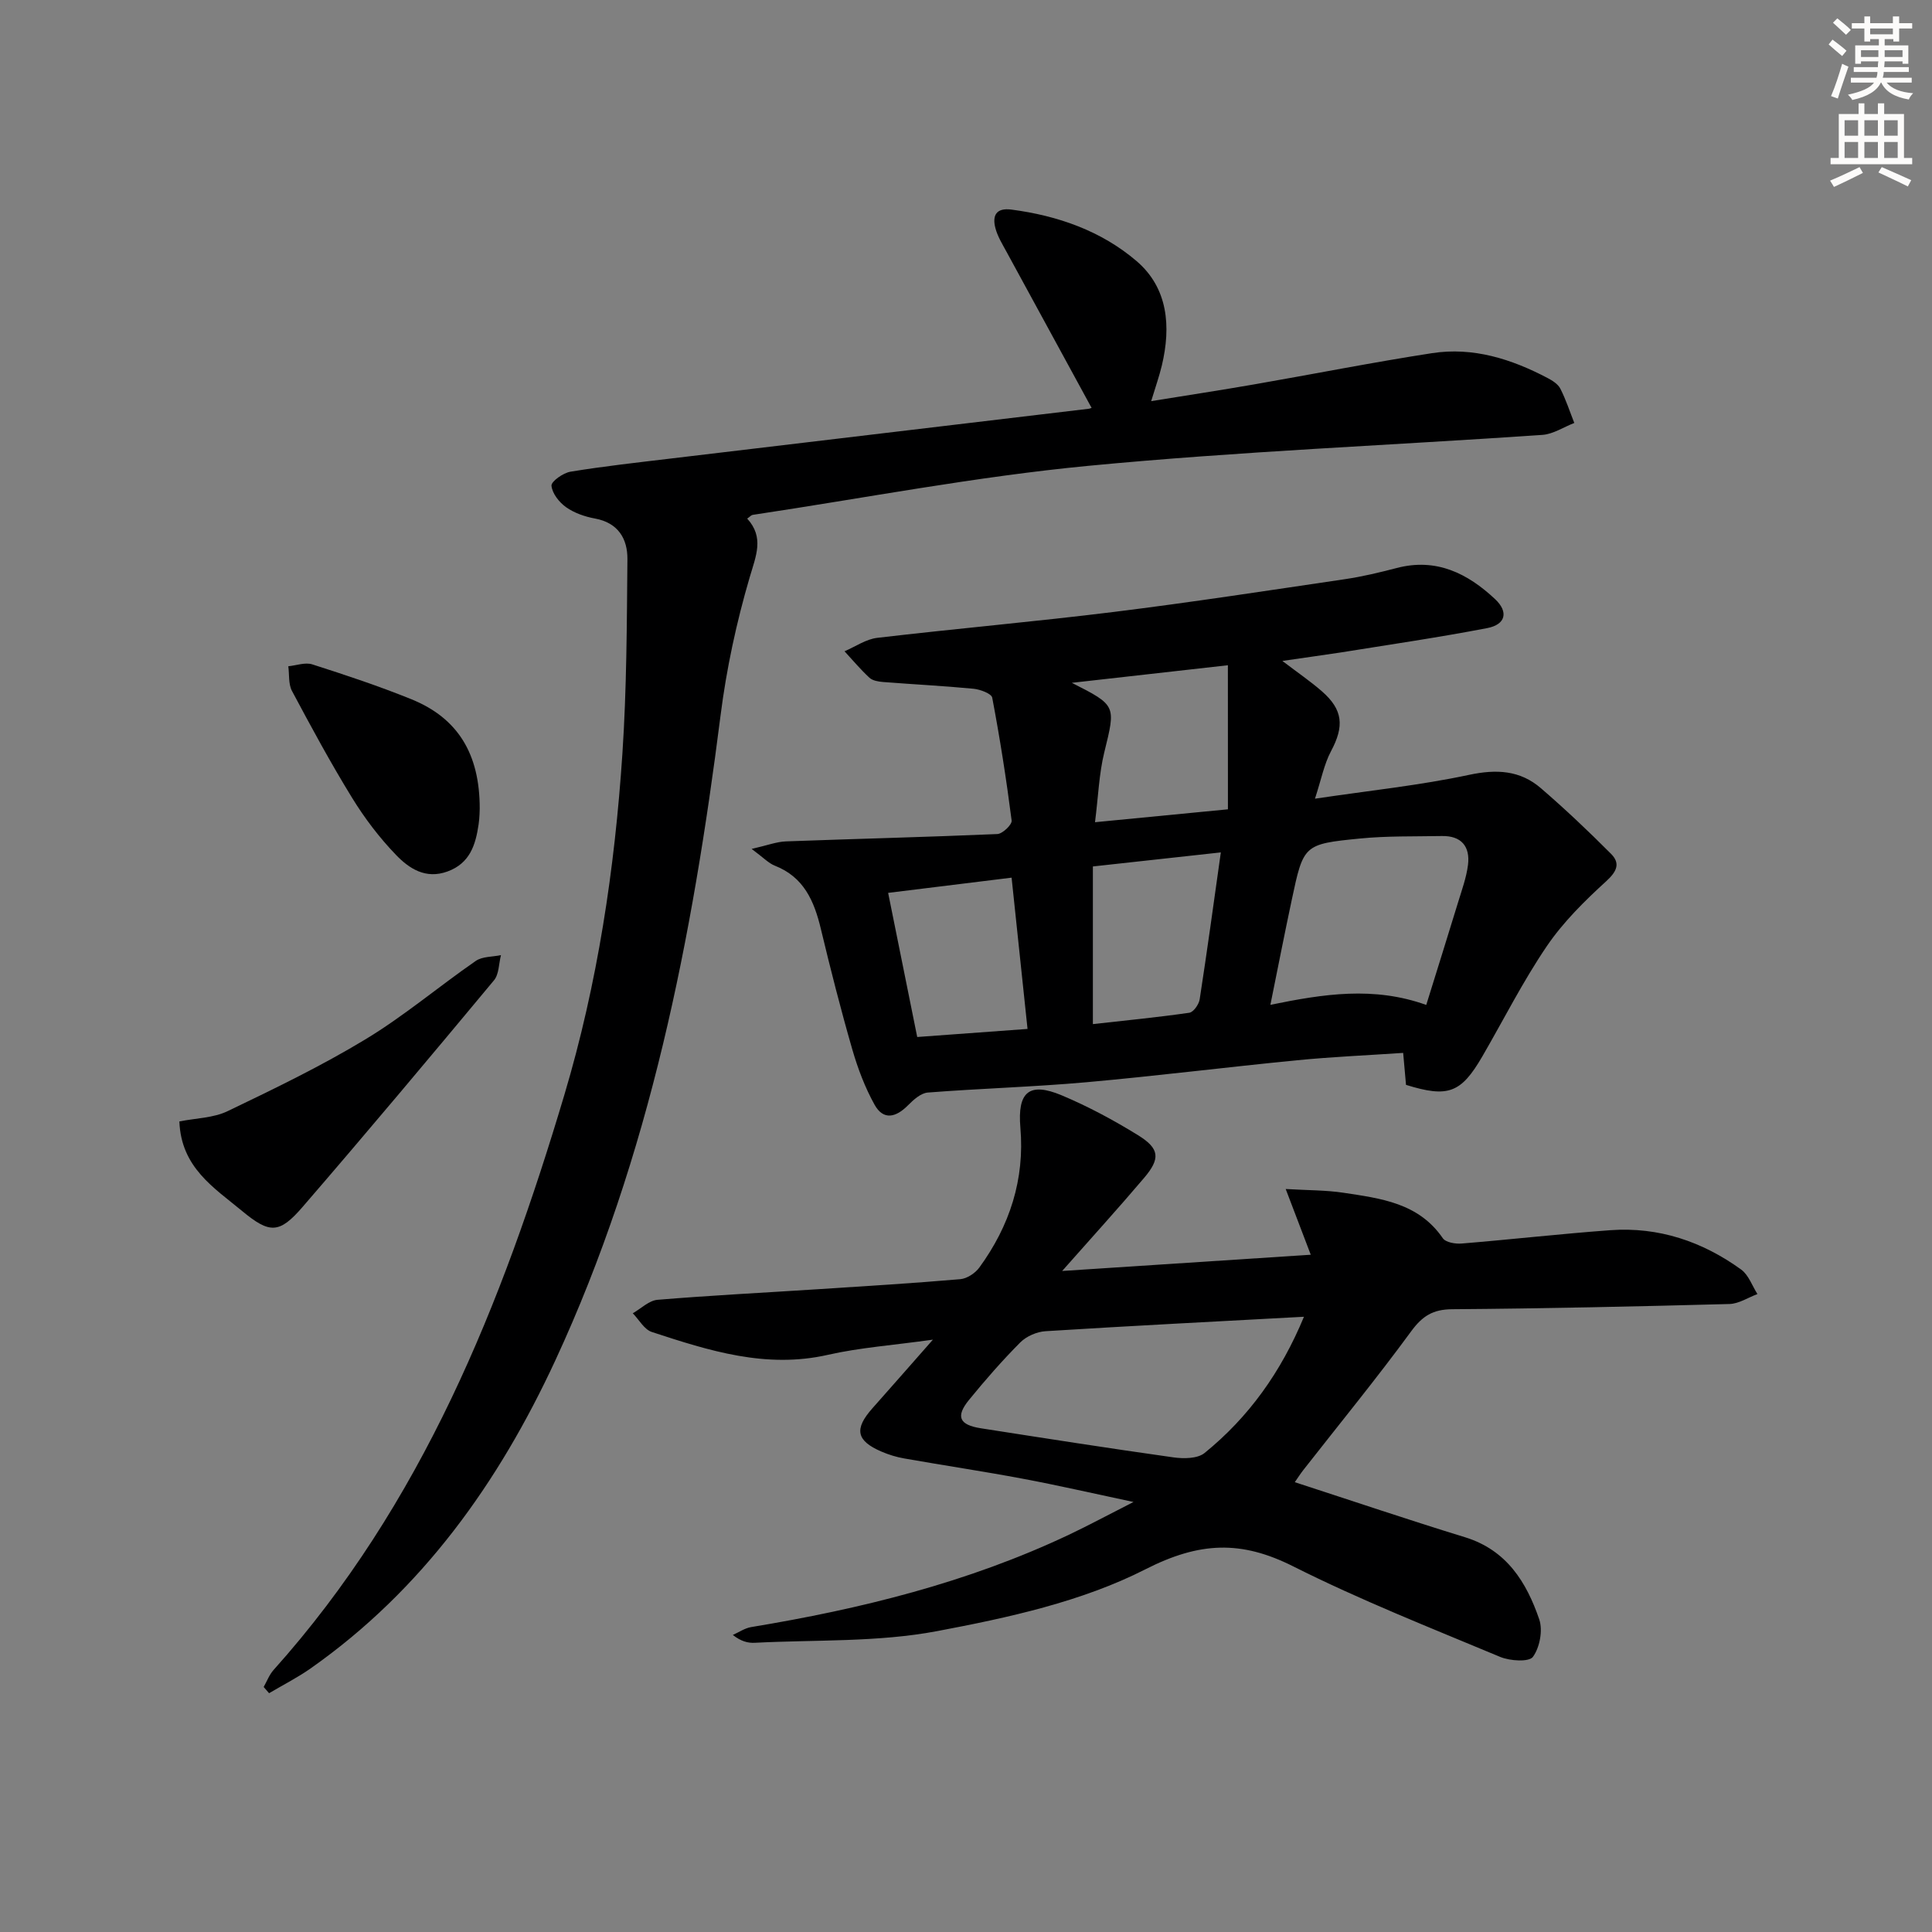
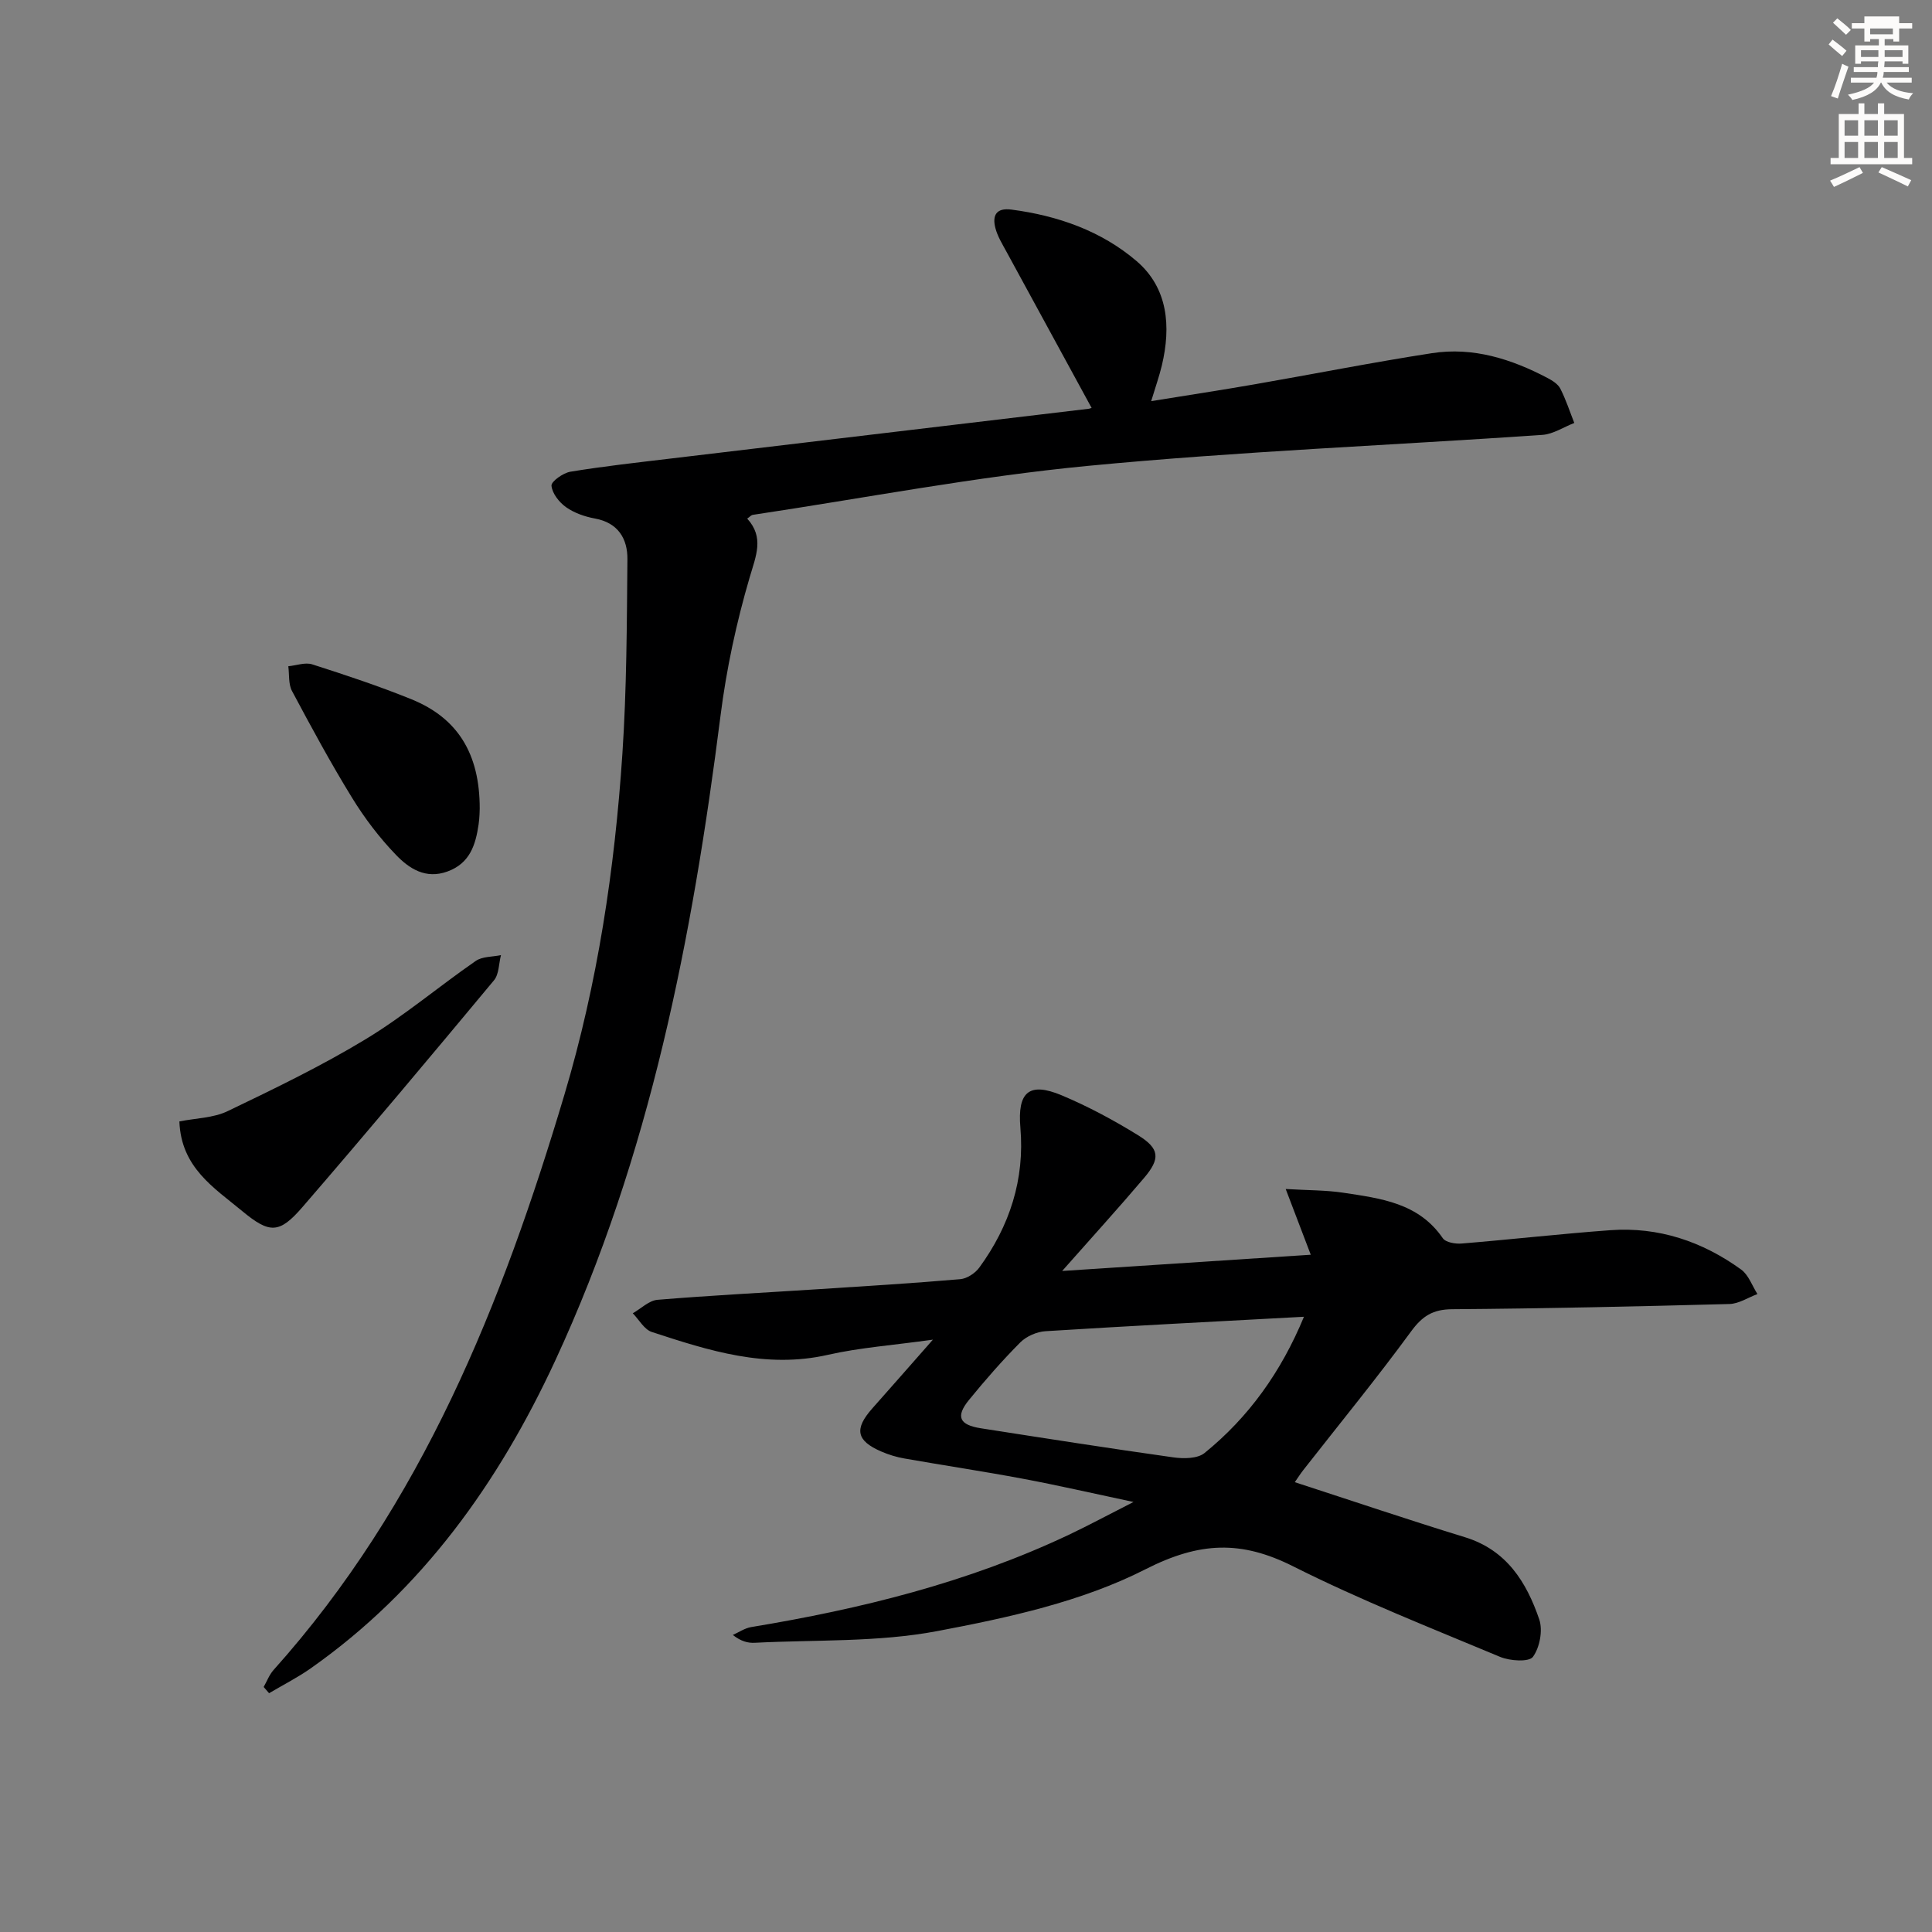
<svg xmlns="http://www.w3.org/2000/svg" enable-background="new 0 0 400 400" viewBox="0 0 400 400">
  <rect x="0" y="0" width="400" height="400" fill="#808080" stroke="none" />
  <g fill="#000001">
-     <path d="m265.5 136.84c3.23 2.46 5.83 4.23 8.18 6.28 4.41 3.85 4.64 7.25 1.89 12.41-1.43 2.69-2.01 5.83-3.32 9.83 11.34-1.69 21.72-2.76 31.88-4.93 5.7-1.22 10.58-.97 14.91 2.77 5.01 4.32 9.82 8.87 14.49 13.56 1.96 1.96 1.28 3.62-.97 5.68-4.49 4.09-8.93 8.48-12.32 13.47-4.94 7.27-8.92 15.19-13.34 22.81-4.41 7.59-7.07 8.6-15.8 5.89-.15-1.67-.31-3.46-.59-6.62-7.36.5-14.71.81-22.01 1.53-14.55 1.42-29.06 3.25-43.62 4.55-10.91.97-21.87 1.28-32.79 2.13-1.44.11-2.97 1.5-4.1 2.64-2.47 2.5-5.08 3.19-6.92-.12-1.98-3.56-3.46-7.48-4.6-11.41-2.39-8.28-4.52-16.64-6.53-25.03-1.38-5.75-3.52-10.7-9.52-13.05-1.3-.51-2.35-1.66-4.8-3.47 3.25-.74 5.17-1.49 7.11-1.56 14.59-.54 29.18-.89 43.76-1.52 1.08-.05 3.07-1.96 2.96-2.79-1.09-8.52-2.42-17.01-4.02-25.44-.16-.85-2.48-1.71-3.86-1.85-6.24-.6-12.51-.91-18.76-1.4-.97-.08-2.15-.28-2.8-.88-1.84-1.7-3.46-3.64-5.16-5.48 2.25-.96 4.44-2.51 6.77-2.78 16.32-1.92 32.71-3.35 49.02-5.37 15.98-1.98 31.9-4.43 47.83-6.78 3.6-.53 7.17-1.39 10.7-2.31 8.18-2.14 14.66 1.09 20.38 6.45 2.8 2.63 2.21 5.25-1.63 5.99-10.08 1.94-20.24 3.42-30.37 5.05-3.76.57-7.49 1.08-12.05 1.75zm29.79 71.22c2.31-7.43 4.49-14.38 6.62-21.34.77-2.52 1.69-5.04 2.02-7.63.48-3.84-1.37-6.08-5.42-6-5.66.11-11.35-.04-16.97.52-11.65 1.15-11.67 1.3-14.1 12.72-1.5 7.04-2.88 14.1-4.42 21.71 11.08-2.27 21.39-3.87 32.27.02zm-42.53-31.58c-9.11 1-17.75 1.95-26.49 2.91v32.64c6.87-.77 13.44-1.41 19.96-2.35.86-.12 1.99-1.73 2.15-2.78 1.54-9.95 2.9-19.93 4.38-30.42zm1.46-38.75c-11.26 1.27-21.45 2.42-32.31 3.64 9.29 4.72 9.1 4.67 6.71 14.44-1.08 4.42-1.23 9.06-1.91 14.42 9.55-.92 18.2-1.76 27.52-2.67-.01-9.93-.01-19.46-.01-29.83zm-70.34 47.13c2.01 9.97 3.98 19.74 6.02 29.84 7.6-.56 15.2-1.11 22.84-1.67-1.16-11.06-2.22-21.06-3.3-31.32-8.61 1.06-16.8 2.07-25.56 3.15z" />
    <path d="m219.91 263.14c17.75-1.16 34.23-2.23 51.47-3.36-1.64-4.29-3.13-8.2-5.19-13.61 4.67.28 8.34.23 11.92.77 7.71 1.17 15.58 2.09 20.6 9.41.6.88 2.61 1.22 3.91 1.11 10.26-.84 20.5-2.01 30.77-2.76 10-.73 19.06 2.33 27.1 8.15 1.54 1.12 2.27 3.35 3.37 5.07-1.93.72-3.85 2.01-5.8 2.06-19.13.51-38.27.94-57.41 1.08-3.97.03-6.15 1.39-8.48 4.57-7.17 9.79-14.87 19.19-22.35 28.75-.57.73-1.07 1.52-1.75 2.49 11.98 3.89 23.56 7.81 35.25 11.4 8.61 2.65 12.72 9.29 15.36 16.99.78 2.28.11 5.83-1.3 7.77-.8 1.11-4.74.86-6.77.02-14.4-6.02-28.96-11.76-42.88-18.76-10.75-5.4-19.33-5.11-30.57.61-13.18 6.71-28.43 10.03-43.16 12.81-12.29 2.32-25.13 1.76-37.73 2.41-1.4.07-2.82-.27-4.55-1.62 1.26-.56 2.48-1.41 3.8-1.63 22.69-3.75 44.87-9.22 65.77-19.11 4.03-1.91 7.96-4.03 13.39-6.79-8.63-1.83-15.77-3.48-22.95-4.82-8.14-1.53-16.34-2.75-24.5-4.19-1.62-.28-3.24-.78-4.75-1.43-5.22-2.25-5.67-4.68-1.83-8.99 3.84-4.32 7.65-8.67 12.5-14.18-8.26 1.16-15.11 1.64-21.73 3.14-12.83 2.92-24.64-.85-36.47-4.73-1.57-.51-2.64-2.54-3.94-3.87 1.71-.97 3.36-2.65 5.14-2.79 11.1-.92 22.22-1.48 33.33-2.2 9.78-.63 19.57-1.23 29.34-2.07 1.39-.12 3.09-1.24 3.94-2.41 6.28-8.61 9.42-18.24 8.5-28.96-.63-7.34 1.76-9.54 8.54-6.7 5.48 2.3 10.78 5.15 15.83 8.27 4.49 2.78 4.64 4.84 1.22 8.86-5.24 6.18-10.68 12.16-16.94 19.24zm50.06 9.48c-18.13.98-35.82 1.88-53.5 2.99-1.81.11-3.96 1.05-5.23 2.32-3.75 3.77-7.26 7.79-10.62 11.91-2.81 3.45-2.01 5.17 2.46 5.87 13.27 2.07 26.54 4.15 39.84 6.02 2.11.3 5 .29 6.47-.9 9.15-7.42 15.85-16.78 20.58-28.21z" />
    <path d="m225.97 84.39c-5.89-10.8-11.74-21.51-17.57-32.24-.87-1.6-1.87-3.21-2.32-4.95-.66-2.55.14-4.22 3.3-3.81 9.61 1.25 18.63 4.42 25.93 10.66 6.52 5.58 7.16 13.52 5.24 21.61-.54 2.25-1.32 4.45-2.21 7.39 7.42-1.2 14.39-2.26 21.34-3.47 12.27-2.13 24.49-4.56 36.79-6.46 8.51-1.32 16.44 1.2 23.93 5.14 1.01.53 2.17 1.26 2.65 2.21 1.16 2.27 1.95 4.72 2.89 7.1-2.21.85-4.37 2.32-6.63 2.47-31.34 2.16-62.77 3.41-94.03 6.41-23.26 2.23-46.31 6.68-69.45 10.15-.29.04-.54.36-1.13.77 3.55 3.9 1.83 7.67.51 12.17-2.74 9.33-4.81 18.96-6.03 28.61-5.83 45.96-14.58 91.18-34.22 133.54-11.71 25.25-27.52 47.49-50.67 63.75-2.72 1.91-5.71 3.42-8.58 5.12-.37-.43-.75-.86-1.12-1.29.67-1.18 1.16-2.52 2.04-3.51 30.75-34.32 47.31-75.79 60.23-119.13 6.87-23.05 10.41-46.67 12-70.57.89-13.39.92-26.85 1.04-40.27.04-4.24-1.91-7.56-6.74-8.44-2.08-.38-4.26-1.14-5.96-2.34-1.43-1.01-2.88-2.86-3.02-4.45-.08-.88 2.41-2.65 3.93-2.9 6.87-1.13 13.8-1.89 20.72-2.72 28.86-3.44 57.72-6.86 86.58-10.31.46-.05.87-.39.56-.24z" />
    <path d="m37.14 232.18c3.38-.68 7.02-.7 9.99-2.13 9.69-4.65 19.42-9.35 28.6-14.91 7.94-4.81 15.11-10.89 22.77-16.19 1.36-.94 3.46-.83 5.22-1.2-.46 1.76-.39 3.95-1.45 5.22-13.09 15.73-26.24 31.42-39.62 46.91-4.83 5.6-6.83 5.56-12.53.84-5.8-4.81-12.63-8.98-12.98-18.54z" />
    <path d="m99.32 167.41c-.02.29-.01 1.8-.23 3.27-.62 4.24-1.8 8.06-6.44 9.75-4.54 1.66-7.96-.62-10.68-3.45-3.43-3.56-6.49-7.59-9.08-11.81-4.43-7.2-8.46-14.65-12.44-22.12-.76-1.43-.53-3.39-.76-5.11 1.66-.16 3.5-.86 4.96-.39 6.93 2.22 13.85 4.51 20.59 7.25 9.47 3.86 14.1 11.19 14.08 22.61z" />
  </g>
-   <path d="m378.6 9.2.8-1c.9.7 1.9 1.4 2.9 2.3l-.9 1.1c-1.1-.9-2-1.7-2.8-2.4zm.5 10.7c.9-2.1 1.6-4.3 2.3-6.7.4.2.8.4 1.3.6-.7 2.1-1.5 4.3-2.2 6.6zm.4-15.2.9-.9c1 .8 2 1.6 2.8 2.4l-1 1c-1-.9-1.9-1.8-2.7-2.5zm12.5-1.3h1.2v1.4h2.7v1.1h-2.7v2.7h-1.2v-.5h-1.8v1.3h4.9v3.8h-1.2v-.5h-3.7c0 .4-.1.9-.1 1.2h5.1v1h-5.2c0 .5-.1.9-.2 1.2h6v1h-5.2c1.1 1.3 2.9 2 5.5 2.2-.4.4-.7.8-.9 1.3-2.9-.5-4.8-1.6-5.7-3.5h-.1c-.8 1.7-2.7 2.9-5.9 3.6-.2-.4-.6-.8-.9-1.1 2.8-.6 4.6-1.4 5.4-2.5h-4.8v-1h5.3c.1-.3.2-.7.2-1.2h-4.9v-1h5c0-.4 0-.8.1-1.2h-3.6v.5h-1.2v-3.8h4.9v-1.3h-1.8v.5h-1.2v-2.7h-2.6v-1.1h2.6v-1.4h1.2v1.4h4.7v-1.4zm-6.7 8.4h3.6c0-.4 0-.9 0-1.4h-3.6zm1.9-4.7h4.7v-1.2h-4.7zm6.7 3.3h-3.7v1.4h3.7z" fill="#fcfbfa" />
+   <path d="m378.6 9.2.8-1c.9.7 1.9 1.4 2.9 2.3l-.9 1.1c-1.1-.9-2-1.7-2.8-2.4zm.5 10.7c.9-2.1 1.6-4.3 2.3-6.7.4.2.8.4 1.3.6-.7 2.1-1.5 4.3-2.2 6.6zm.4-15.2.9-.9c1 .8 2 1.6 2.8 2.4l-1 1c-1-.9-1.9-1.8-2.7-2.5zm12.5-1.3h1.2v1.4h2.7v1.1h-2.7v2.7h-1.2v-.5h-1.8v1.3h4.9v3.8h-1.2v-.5h-3.7c0 .4-.1.9-.1 1.2h5.1v1h-5.2c0 .5-.1.9-.2 1.2h6v1h-5.2c1.1 1.3 2.9 2 5.5 2.2-.4.4-.7.8-.9 1.3-2.9-.5-4.8-1.6-5.7-3.5h-.1c-.8 1.7-2.7 2.9-5.9 3.6-.2-.4-.6-.8-.9-1.1 2.8-.6 4.6-1.4 5.4-2.5h-4.8v-1h5.3c.1-.3.2-.7.2-1.2h-4.9v-1h5c0-.4 0-.8.1-1.2h-3.6v.5h-1.2v-3.8h4.9v-1.3h-1.8v.5h-1.2v-2.7h-2.6v-1.1h2.6v-1.4h1.2v1.4v-1.4zm-6.7 8.4h3.6c0-.4 0-.9 0-1.4h-3.6zm1.9-4.7h4.7v-1.2h-4.7zm6.7 3.3h-3.7v1.4h3.7z" fill="#fcfbfa" />
  <path d="m384.7 21.4h1.3v2.2h2.8v-2.2h1.3v2.2h4.1v9.1h1.7v1.3h-16.9v-1.3h1.7v-9.1h4.1v-2.2zm.3 13.2.7 1.2c-1.8.9-3.8 1.9-6 2.9-.2-.4-.5-.8-.8-1.3 2.4-1 4.4-2 6.1-2.8zm-3.1-6.5h2.8v-3.2h-2.8zm0 4.6h2.8v-3.3h-2.8zm4.1-4.6h2.8v-3.2h-2.8zm0 4.6h2.8v-3.3h-2.8zm3.6 1.9c2.1.9 4.1 1.8 6.1 2.7l-.7 1.3c-2.2-1.1-4.2-2-6.1-2.9zm3.3-9.7h-2.8v3.2h2.8zm-2.8 7.8h2.8v-3.3h-2.8z" fill="#fcfbfa" />
</svg>